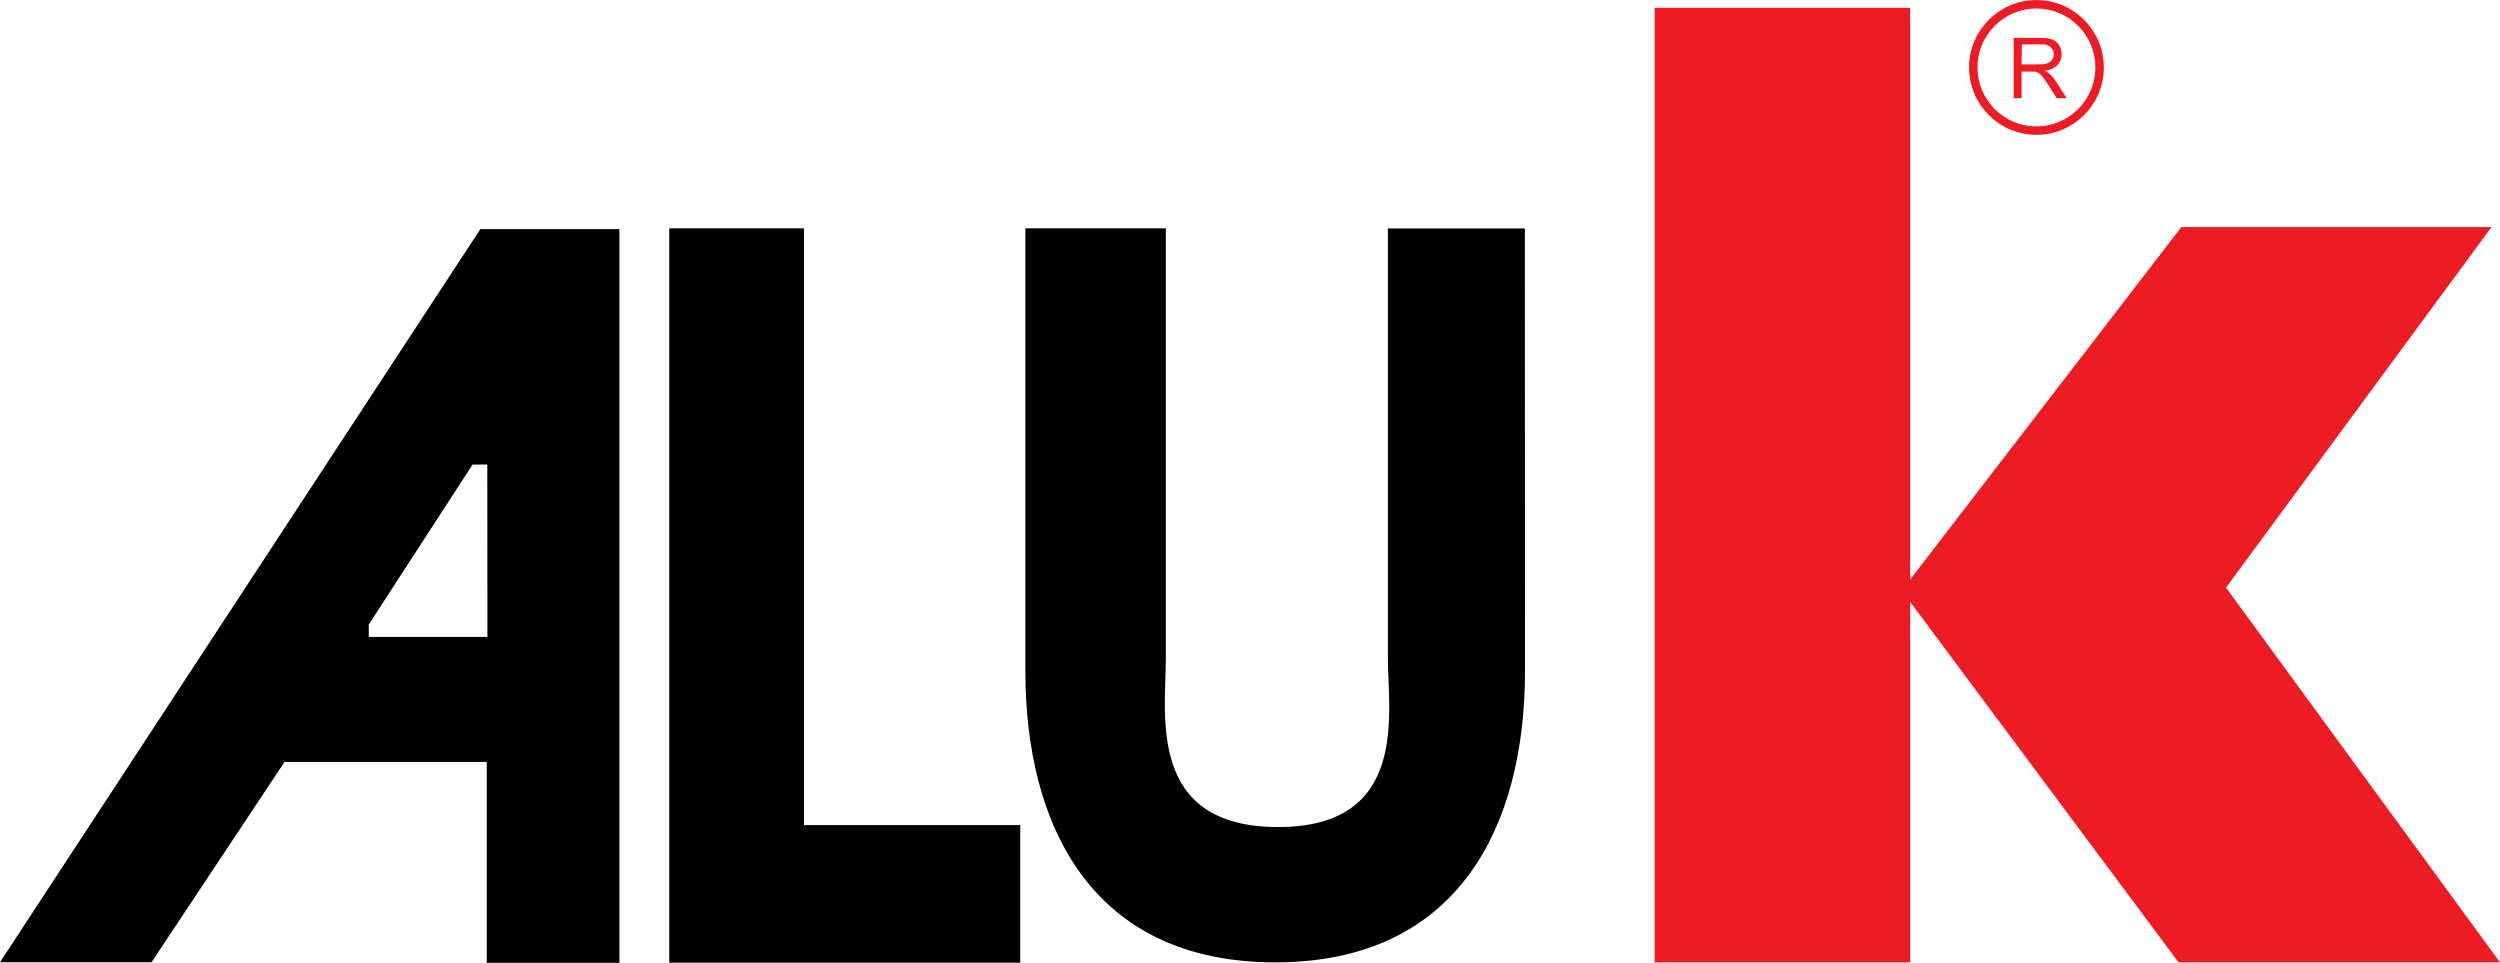
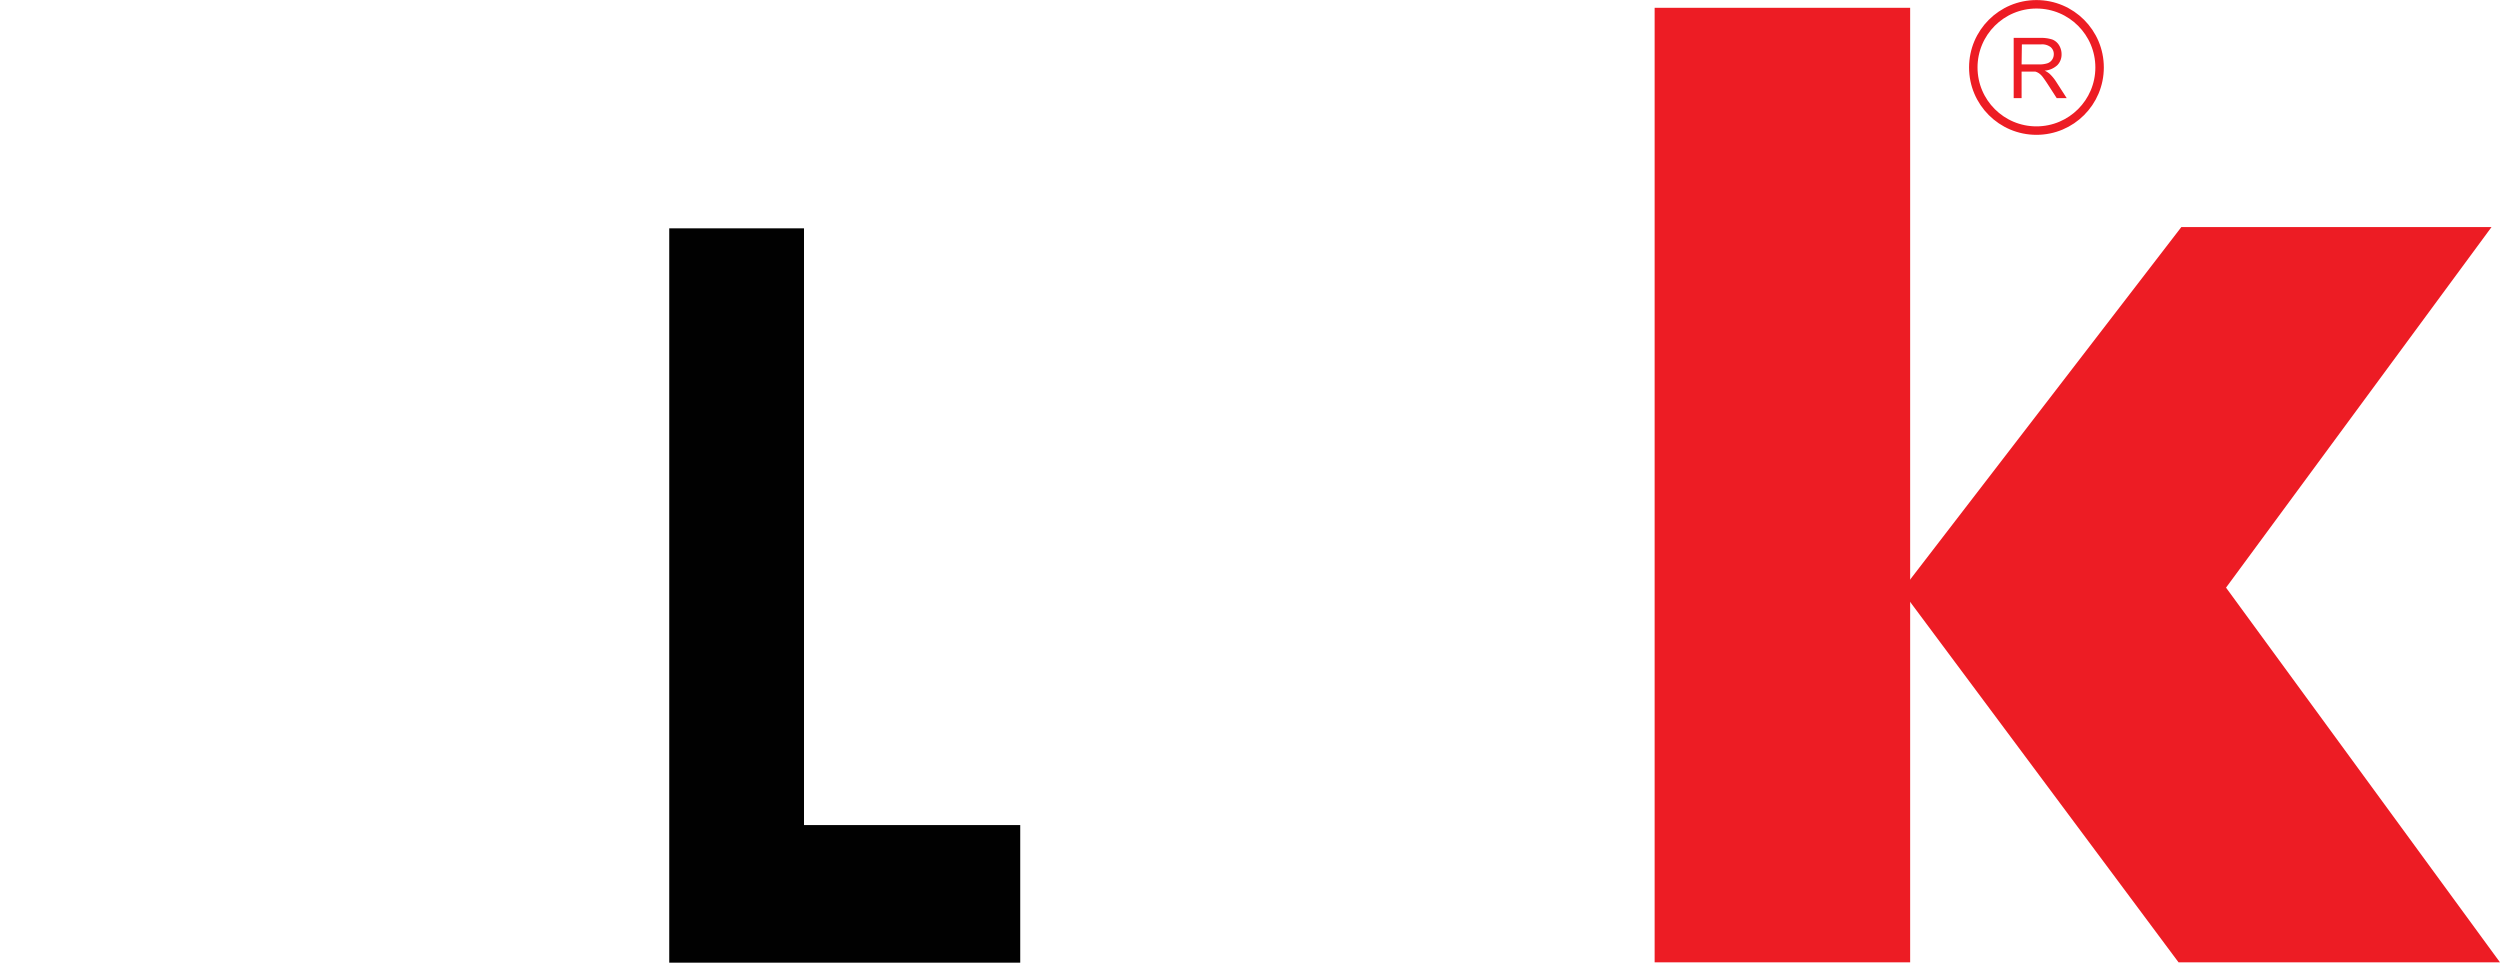
<svg xmlns="http://www.w3.org/2000/svg" viewBox="0 0 180.13 69.37">
  <defs>
    <style>.cls-1{fill:#010101;}.cls-2{fill:#ed1c24;}.cls-3{fill:none;stroke:#ed1c24;stroke-width:0.61px;}</style>
  </defs>
  <title>Asset 1</title>
  <g id="Layer_2" data-name="Layer 2">
    <g id="Layer_1-2" data-name="Layer 1">
-       <path class="cls-1" d="M34.61,16.51,0,69.33H10.92L20.5,54.9H35.07V69.37h9.56V16.51Zm.51,29.38H26.57V45l7.48-11.53h1.06Z" />
      <polygon class="cls-1" points="48.22 16.45 57.93 16.45 57.93 59.45 73.51 59.45 73.51 69.36 48.22 69.36 48.22 16.45" />
      <rect class="cls-2" x="119.22" y="0.56" width="18.41" height="68.78" />
      <polygon class="cls-2" points="137.02 42.55 157.17 16.36 179.52 16.36 160.39 42.34 180.13 69.34 156.97 69.34 137.02 42.55" />
      <circle class="cls-3" cx="146.73" cy="4.86" r="4.55" />
-       <path class="cls-2" d="M145.09,7.07V2.73H147a2.58,2.58,0,0,1,.88.12,1,1,0,0,1,.48.41,1.23,1.23,0,0,1,.18.65,1.09,1.09,0,0,1-.3.78,1.51,1.51,0,0,1-.92.4,1.51,1.51,0,0,1,.35.22,3,3,0,0,1,.48.58l.76,1.18h-.72l-.58-.9q-.25-.39-.41-.6a1.3,1.3,0,0,0-.29-.29.86.86,0,0,0-.26-.12l-.32,0h-.67V7.07Zm.57-2.43h1.24a1.86,1.86,0,0,0,.62-.08.66.66,0,0,0,.34-.26.7.7,0,0,0,.12-.39.65.65,0,0,0-.22-.51,1,1,0,0,0-.71-.2h-1.37Z" />
-       <path class="cls-1" d="M109.88,48.34c0,11.24-4.84,21-18,21s-18-9.78-18-21V16.45H84v31c0,4-1.39,12.14,8.09,12.14S100,51.31,100,47.46v-31h9.87Z" />
+       <path class="cls-2" d="M145.09,7.07V2.73H147a2.58,2.58,0,0,1,.88.12,1,1,0,0,1,.48.41,1.23,1.23,0,0,1,.18.65,1.09,1.09,0,0,1-.3.78,1.51,1.51,0,0,1-.92.4,1.51,1.51,0,0,1,.35.22,3,3,0,0,1,.48.58l.76,1.18h-.72l-.58-.9q-.25-.39-.41-.6a1.3,1.3,0,0,0-.29-.29.86.86,0,0,0-.26-.12l-.32,0h-.67V7.07Zm.57-2.43h1.24a1.86,1.86,0,0,0,.62-.08.66.66,0,0,0,.34-.26.7.7,0,0,0,.12-.39.65.65,0,0,0-.22-.51,1,1,0,0,0-.71-.2h-1.37" />
    </g>
  </g>
</svg>